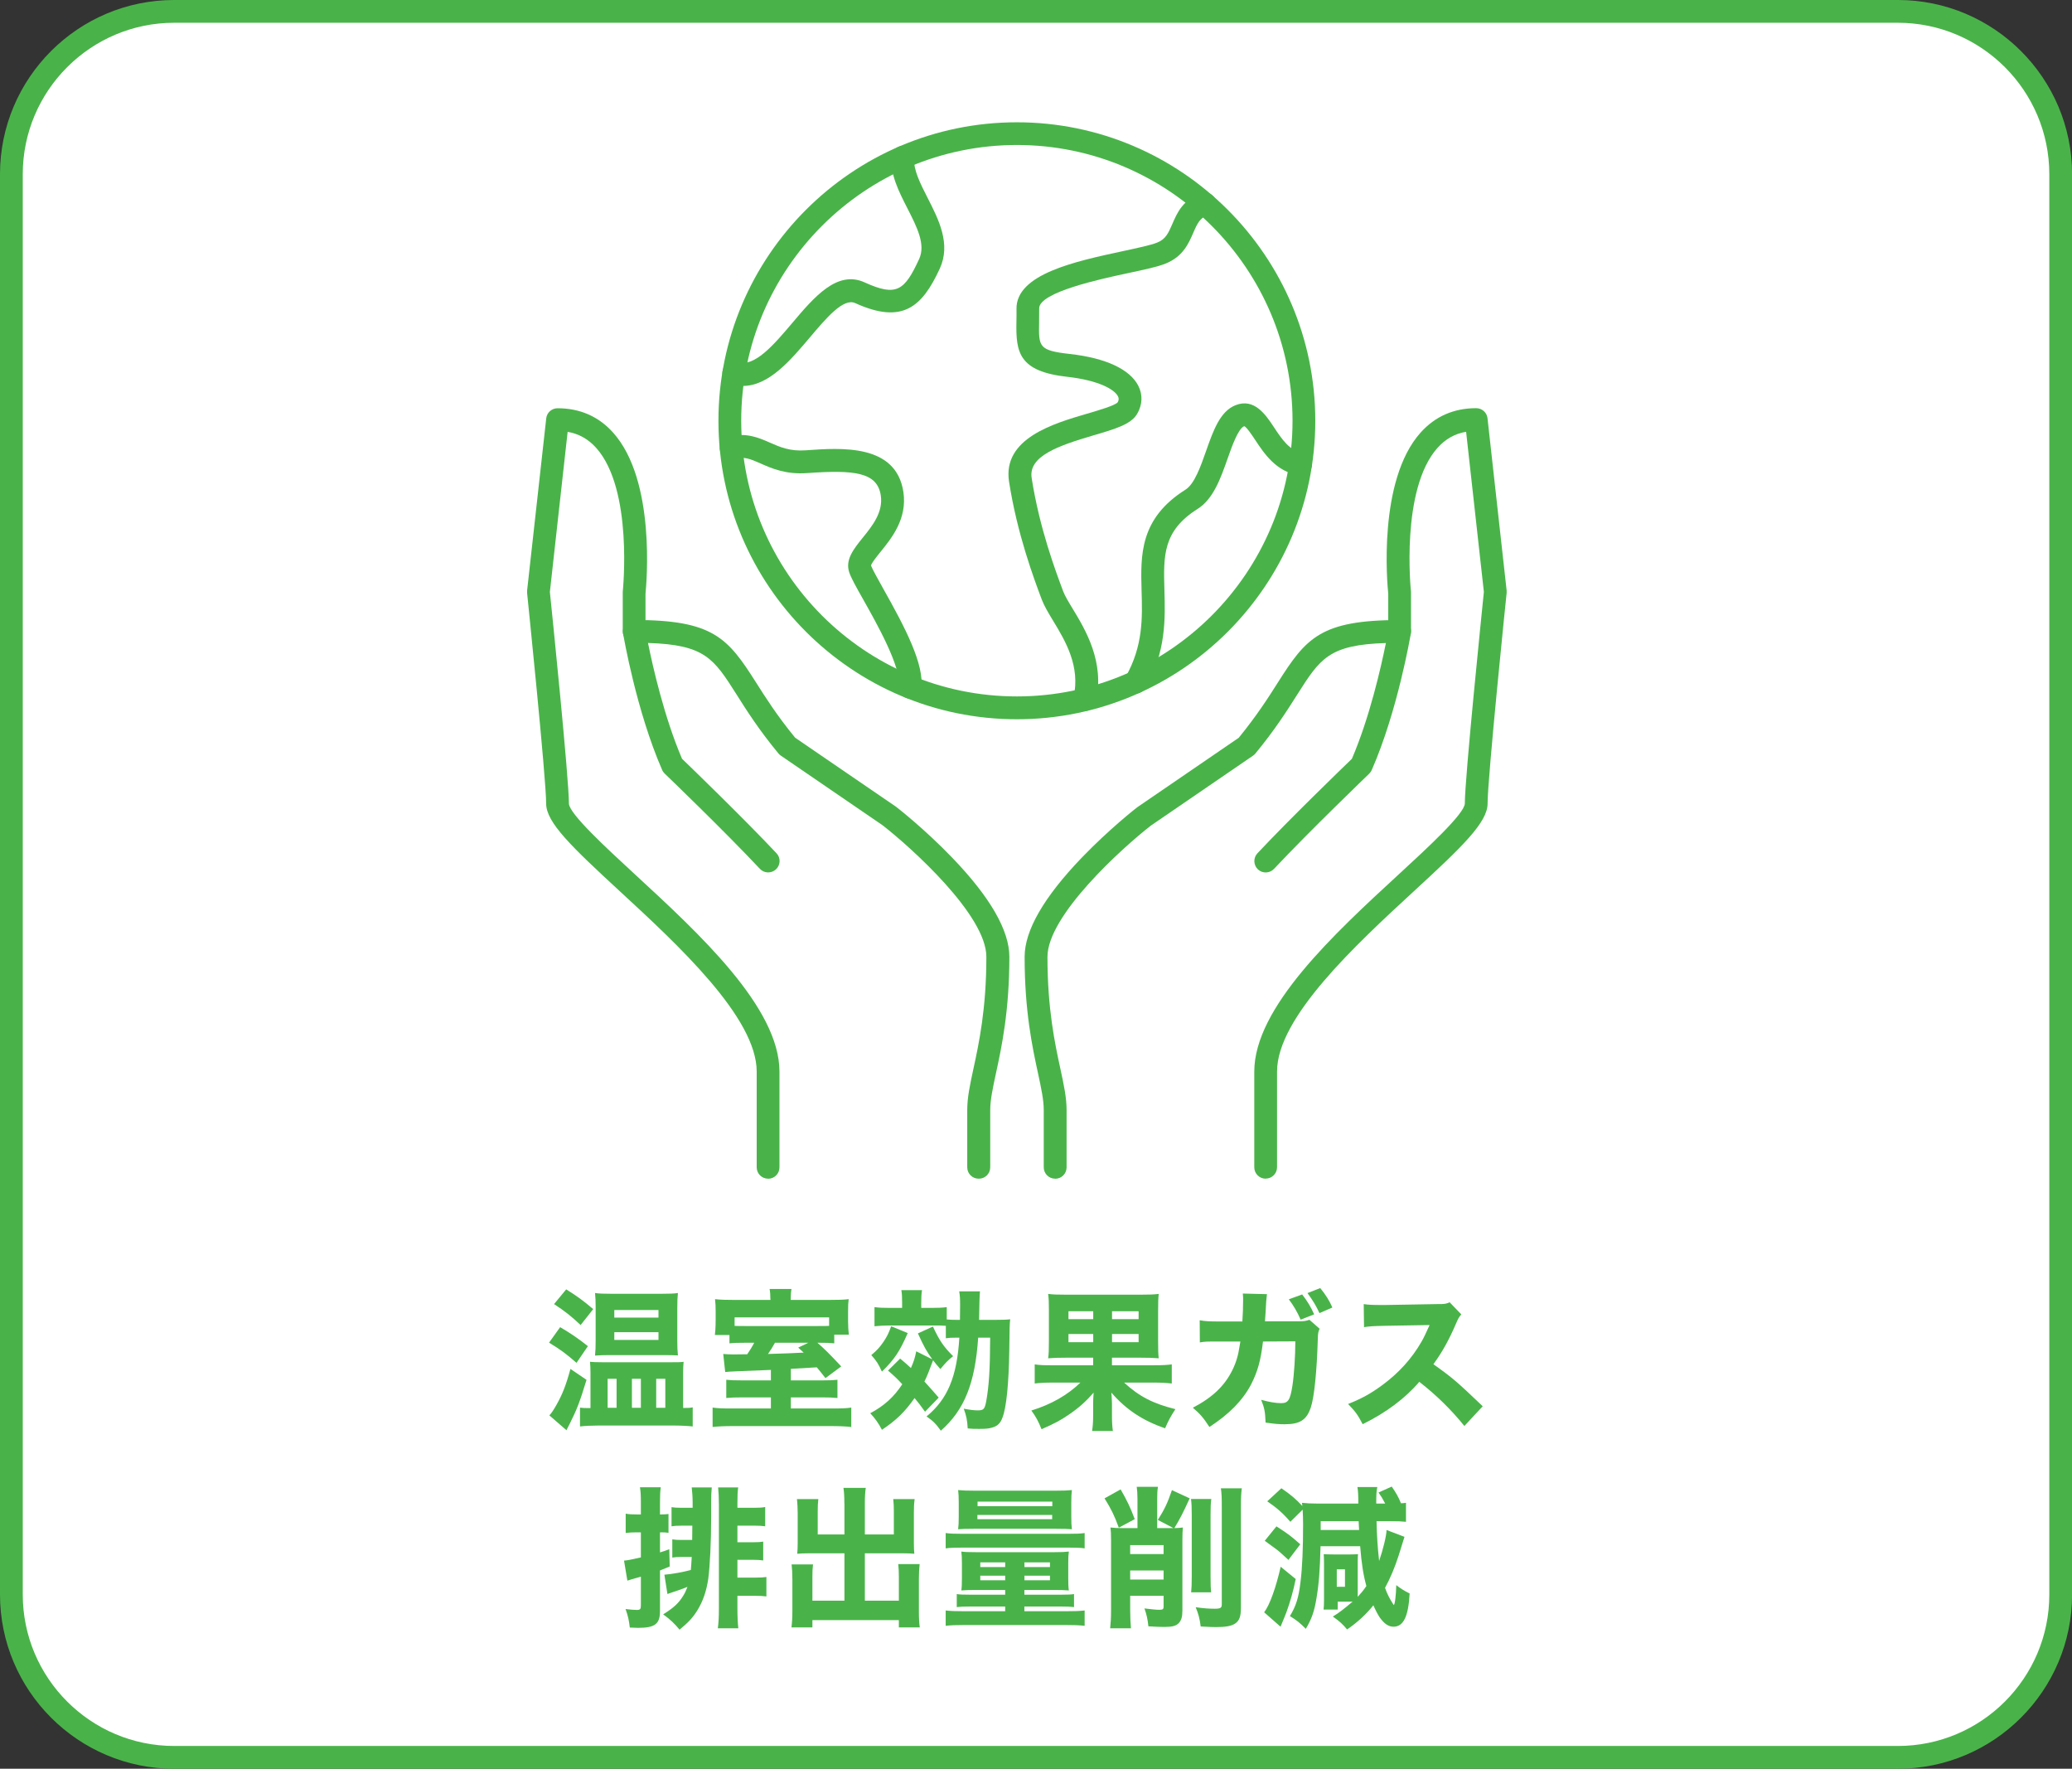
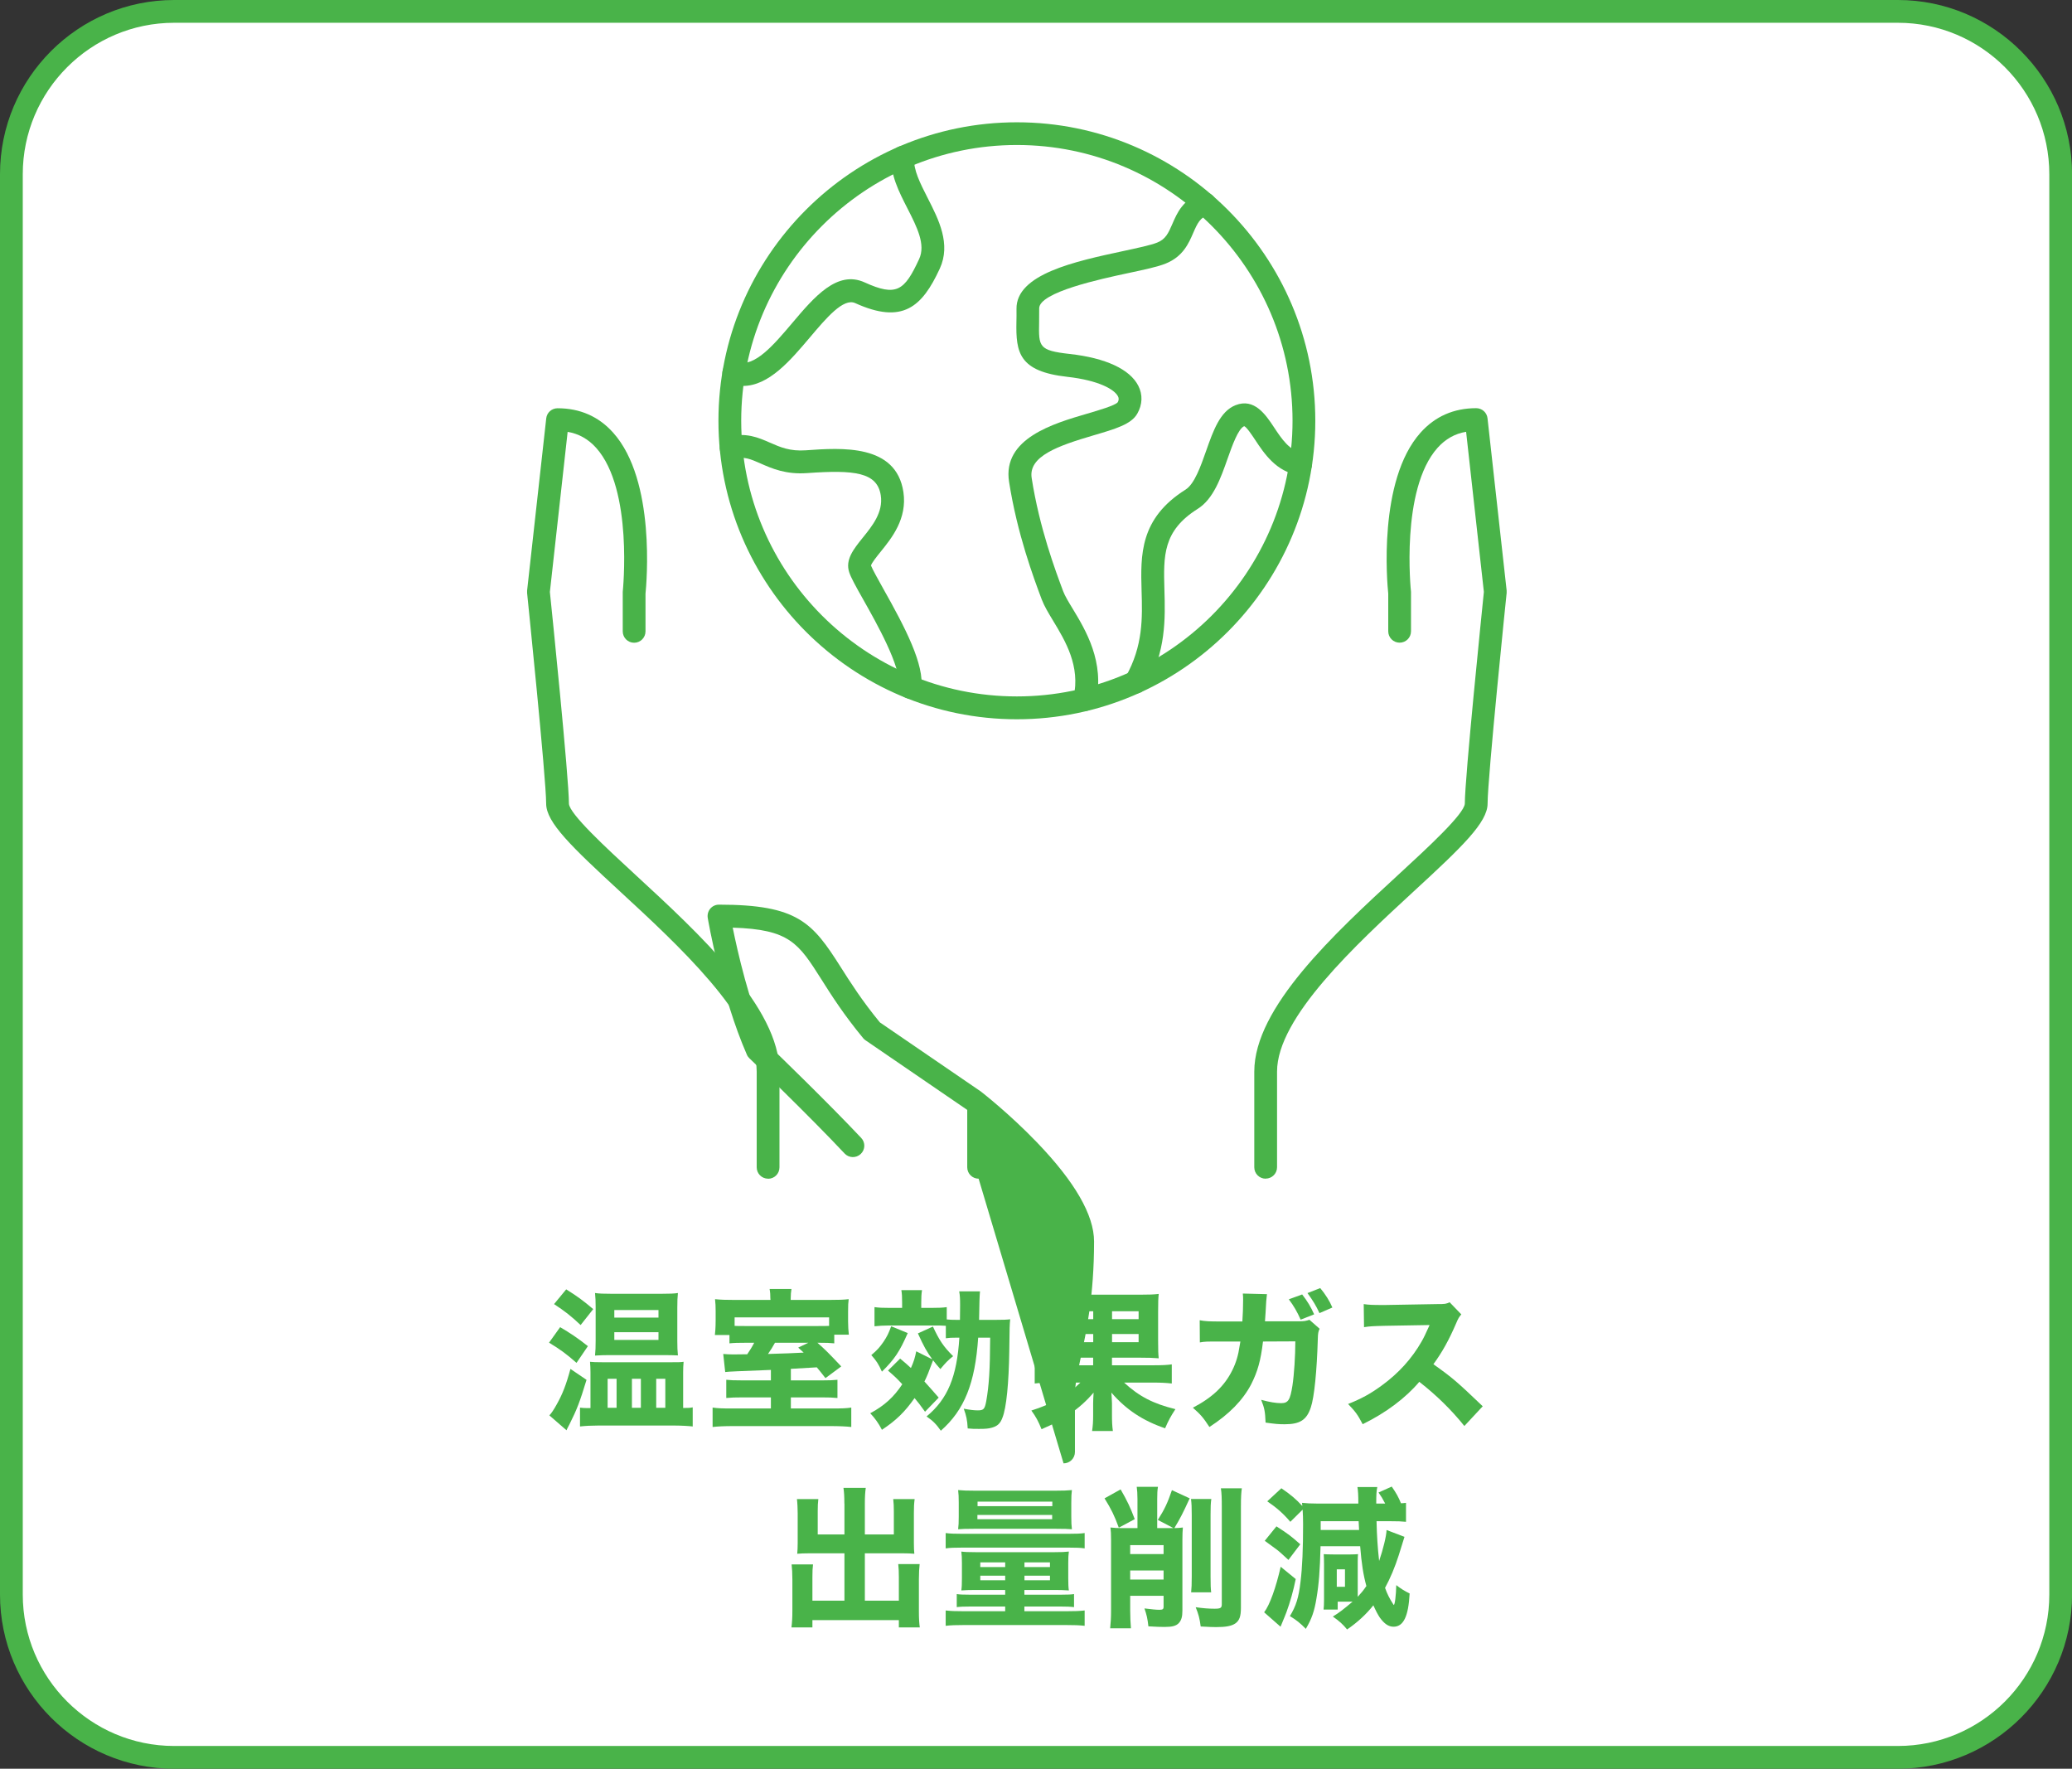
<svg xmlns="http://www.w3.org/2000/svg" id="_レイヤー_2" data-name="レイヤー 2" viewBox="0 0 273 233">
  <rect x="0" y="0" width="273" height="233" fill="#333333" stroke="none" />
  <defs>
    <style>      .cls-1 {        fill: #fff;      }      .cls-2 {        fill: #49b349;      }    </style>
  </defs>
  <g id="design">
    <g>
      <g>
        <rect class="cls-1" x="1.5" y="1.5" width="270" height="230" rx="21.45" ry="21.45" />
        <path class="cls-2" d="m250.05,233H22.95c-12.65,0-22.95-10.29-22.95-22.95V22.95C0,10.29,10.29,0,22.95,0h227.11c12.65,0,22.95,10.29,22.95,22.95v187.1c0,12.65-10.29,22.95-22.95,22.95ZM22.95,3C11.95,3,3,11.95,3,22.95v187.1c0,11,8.95,19.95,19.95,19.95h227.11c11,0,19.95-8.95,19.95-19.95V22.95c0-11-8.95-19.95-19.95-19.95H22.95Z" />
      </g>
      <g>
        <g>
-           <path class="cls-2" d="m139.02,155.27c-.83,0-1.5-.67-1.5-1.5v-7.56c0-1.31-.33-2.85-.75-4.8-.75-3.46-1.77-8.19-1.77-15.37,0-3.47,2.54-7.87,7.55-13.08,3.6-3.74,7.14-6.51,7.29-6.62l13.37-9.15c2.37-2.9,3.92-5.33,5.17-7.3,3.7-5.84,5.62-8.21,16.03-8.21.44,0,.86.19,1.15.53.29.34.41.78.33,1.22-.07.41-1.75,10.24-5.15,18-.08.18-.19.34-.33.48-.08.08-7.91,7.6-12.55,12.55-.57.6-1.52.63-2.12.07-.6-.57-.63-1.52-.07-2.12,4.26-4.54,11.14-11.19,12.45-12.45,2.35-5.47,3.85-12.13,4.48-15.25-7.52.23-8.67,2.05-11.68,6.79-1.32,2.08-2.95,4.66-5.52,7.77-.09.11-.19.2-.31.28l-13.47,9.22c-3.73,2.91-13.61,11.81-13.61,17.28,0,6.86.98,11.41,1.7,14.73.46,2.13.82,3.81.82,5.44v7.56c0,.83-.67,1.5-1.5,1.5Z" />
          <path class="cls-2" d="m166.76,155.27c-.83,0-1.5-.67-1.5-1.5v-12.61c0-8.44,10.53-18.15,18.99-25.94,3.87-3.56,8.68-8,8.75-9.36,0-3.4,2.28-25.58,2.51-27.89l-2.34-21.09c-1.48.25-2.72.95-3.76,2.11-4.91,5.48-3.52,18.84-3.5,18.97,0,.05,0,.11,0,.16v5.04c0,.83-.67,1.5-1.5,1.5s-1.5-.67-1.5-1.5v-4.96c-.14-1.33-1.38-14.92,4.26-21.21,1.91-2.14,4.38-3.22,7.33-3.22.76,0,1.41.57,1.49,1.33l2.52,22.69c.01.11.01.21,0,.32-.03.24-2.51,24.38-2.51,27.74,0,2.49-3.33,5.68-9.72,11.56-7.6,7.01-18.02,16.61-18.02,23.74v12.61c0,.83-.67,1.5-1.5,1.5Z" />
-           <path class="cls-2" d="m128.94,155.27c-.83,0-1.5-.67-1.5-1.5v-7.56c0-1.63.36-3.31.82-5.44.72-3.32,1.7-7.87,1.7-14.73,0-5.48-9.88-14.37-13.68-17.33l-13.4-9.17c-.12-.08-.22-.17-.31-.28-2.57-3.11-4.21-5.69-5.52-7.77-3.01-4.74-4.16-6.56-11.67-6.79.63,3.12,2.14,9.78,4.48,15.25,1.31,1.26,8.18,7.91,12.45,12.45.57.6.54,1.55-.07,2.12-.6.56-1.55.54-2.12-.07-4.65-4.96-12.47-12.48-12.55-12.55-.14-.14-.26-.3-.33-.48-3.39-7.76-5.08-17.59-5.15-18-.07-.44.05-.88.33-1.22.29-.34.7-.53,1.15-.53,10.4,0,12.32,2.37,16.03,8.21,1.25,1.97,2.79,4.41,5.17,7.3l13.3,9.1c.22.17,3.77,2.94,7.37,6.68,5.01,5.2,7.55,9.6,7.55,13.08,0,7.18-1.02,11.91-1.77,15.37-.42,1.95-.75,3.5-.75,4.8v7.56c0,.83-.67,1.5-1.5,1.5Z" />
+           <path class="cls-2" d="m128.94,155.27c-.83,0-1.5-.67-1.5-1.5v-7.56l-13.4-9.17c-.12-.08-.22-.17-.31-.28-2.57-3.11-4.21-5.69-5.52-7.77-3.01-4.74-4.16-6.56-11.67-6.79.63,3.12,2.14,9.78,4.48,15.25,1.31,1.26,8.18,7.91,12.45,12.45.57.6.54,1.55-.07,2.12-.6.56-1.55.54-2.12-.07-4.65-4.96-12.47-12.48-12.55-12.55-.14-.14-.26-.3-.33-.48-3.39-7.76-5.08-17.59-5.15-18-.07-.44.05-.88.33-1.22.29-.34.7-.53,1.15-.53,10.4,0,12.32,2.37,16.03,8.21,1.25,1.97,2.79,4.41,5.17,7.3l13.3,9.1c.22.17,3.77,2.94,7.37,6.68,5.01,5.2,7.55,9.6,7.55,13.08,0,7.18-1.02,11.91-1.77,15.37-.42,1.95-.75,3.5-.75,4.8v7.56c0,.83-.67,1.5-1.5,1.5Z" />
          <path class="cls-2" d="m101.2,155.27c-.83,0-1.5-.67-1.5-1.5v-12.61c0-7.13-10.42-16.73-18.02-23.74-6.38-5.89-9.72-9.07-9.72-11.56,0-3.36-2.49-27.5-2.51-27.74-.01-.11-.01-.21,0-.32l2.52-22.69c.08-.76.73-1.33,1.49-1.33,2.95,0,5.42,1.08,7.33,3.22,5.64,6.29,4.39,19.88,4.26,21.21v4.96c0,.83-.67,1.5-1.5,1.5s-1.5-.67-1.5-1.5v-5.04c0-.05,0-.11,0-.16.01-.13,1.41-13.49-3.5-18.97-1.04-1.16-2.28-1.86-3.76-2.11l-2.34,21.09c.24,2.3,2.51,24.49,2.51,27.89.07,1.36,4.88,5.79,8.75,9.36,8.46,7.8,18.99,17.5,18.99,25.94v12.61c0,.83-.67,1.5-1.5,1.5Z" />
          <path class="cls-2" d="m133.98,94.75c-21.68,0-39.32-17.64-39.32-39.32s17.64-39.32,39.32-39.32,39.32,17.64,39.32,39.32-17.64,39.32-39.32,39.32Zm0-75.65c-20.03,0-36.32,16.29-36.32,36.32s16.29,36.32,36.32,36.32,36.32-16.29,36.32-36.32-16.29-36.32-36.32-36.32Z" />
        </g>
        <path class="cls-2" d="m97.89,50.83c-.55,0-1.11-.09-1.68-.27-.79-.26-1.22-1.1-.96-1.89.26-.79,1.1-1.22,1.89-.96,2.25.73,4.8-2.27,7.26-5.18,2.9-3.43,5.91-6.97,9.52-5.33,4.2,1.91,5.25,1.11,7.18-3.07.89-1.92-.29-4.23-1.54-6.68-1.13-2.21-2.3-4.5-2.1-6.87.07-.83.81-1.42,1.62-1.37.83.07,1.44.79,1.37,1.62-.13,1.52.8,3.33,1.78,5.26,1.45,2.84,3.09,6.05,1.59,9.3-2.32,5.03-4.89,7.38-11.14,4.54-1.56-.71-3.81,1.96-5.99,4.54-2.55,3.01-5.39,6.37-8.8,6.37Z" />
        <path class="cls-2" d="m119.89,92.04c-.07,0-.14,0-.21-.02-.82-.12-1.39-.88-1.27-1.7.35-2.42-2.9-8.2-4.65-11.3-1.04-1.84-1.63-2.91-1.87-3.63-.55-1.66.58-3.06,1.77-4.54,1.28-1.58,2.72-3.37,2.39-5.58-.46-3.07-3.48-3.39-9.69-2.95-2.81.21-4.67-.61-6.16-1.27-1.32-.58-2.19-.96-3.48-.61-.8.22-1.62-.25-1.84-1.05-.22-.8.25-1.62,1.05-1.84,2.32-.64,4,.1,5.49.75,1.37.6,2.65,1.17,4.74,1.02,4.75-.34,11.92-.85,12.87,5.5.52,3.51-1.53,6.05-3.03,7.9-.46.57-1.15,1.42-1.24,1.78.2.52.92,1.8,1.61,3.04,2.9,5.15,5.46,10.03,5.01,13.2-.11.75-.75,1.29-1.48,1.29Z" />
        <path class="cls-2" d="m142.92,93.69c-.11,0-.22-.01-.33-.04-.81-.18-1.32-.98-1.14-1.79.92-4.11-1.08-7.42-2.69-10.08-.63-1.04-1.17-1.94-1.5-2.8-1.05-2.8-3.23-8.61-4.31-15.52-.89-5.7,5.85-7.67,10.3-8.97,1.53-.45,3.62-1.06,4.01-1.49.2-.35.14-.59.04-.79-.45-.89-2.48-2.1-6.68-2.57-6.37-.71-6.78-3.2-6.7-7.21.01-.53.02-1.11.01-1.73-.07-4.6,7.75-6.27,14.03-7.62,1.9-.41,3.7-.79,4.52-1.13,1.08-.44,1.44-1.18,1.99-2.46.62-1.44,1.4-3.23,3.84-4.04.79-.26,1.63.17,1.89.95.26.79-.17,1.63-.95,1.89-1.12.37-1.46,1.07-2.03,2.38-.6,1.39-1.35,3.12-3.61,4.04-1.07.44-2.82.81-5.03,1.28-3.5.75-11.69,2.5-11.66,4.64,0,.66,0,1.27-.01,1.83-.06,3.22-.07,3.71,4.04,4.17,4.71.52,7.92,2.01,9.03,4.19.6,1.17.55,2.48-.14,3.68-.79,1.39-2.87,2-5.73,2.84-4.74,1.39-8.63,2.77-8.18,5.63,1.03,6.61,3.14,12.22,4.15,14.92.23.61.7,1.39,1.26,2.31,1.69,2.79,4.24,7,3.05,12.29-.16.7-.78,1.17-1.46,1.17Z" />
        <path class="cls-2" d="m149.63,91.37c-.25,0-.5-.06-.73-.19-.72-.41-.98-1.32-.57-2.04,2.29-4.07,2.19-7.76,2.08-11.33-.13-4.67-.27-9.5,5.79-13.31,1.18-.74,2-3.07,2.72-5.12.94-2.67,1.83-5.19,3.86-6,2.49-.99,3.99,1.26,5.08,2.91,1.01,1.53,2.06,3.11,3.72,3.34.82.12,1.39.87,1.28,1.69s-.86,1.4-1.69,1.28c-3-.42-4.62-2.87-5.8-4.66-.42-.63-1.12-1.69-1.44-1.8-.79.33-1.59,2.59-2.17,4.23-.93,2.64-1.89,5.36-3.95,6.66-4.61,2.9-4.52,6.17-4.39,10.69.11,3.79.23,8.09-2.47,12.88-.28.49-.79.76-1.31.76Z" />
      </g>
      <g>
        <path class="cls-2" d="m73.8,174.83c1.3.76,2.3,1.42,3.66,2.5l-1.5,2.2c-1.42-1.24-2.14-1.76-3.62-2.66l1.46-2.04Zm3.48,6.94c-.9,2.96-1.28,3.92-2.24,5.84-.28.52-.3.58-.4.8l-2.26-1.96c.26-.26.58-.74.98-1.46.74-1.32,1.22-2.52,1.8-4.66l2.12,1.44Zm-2.68-11.92c1.42.88,2.24,1.48,3.56,2.6l-1.66,2.1c-1.2-1.14-2.12-1.86-3.5-2.76l1.6-1.94Zm15.67,15.62c.42,0,.62,0,1-.08v2.52c-.46-.06-1.54-.12-2.3-.12h-10.23c-.88,0-1.6.04-2.32.12v-2.48c.36.04.56.06.98.06h.4v-4.72c0-.54-.02-.84-.06-1.38.38.04.72.06,1.72.06h8.83c1.08,0,1.4,0,1.78-.06-.04.5-.06.82-.06,1.36v4.72h.26Zm-10.01-6.96c-.66,0-1.22.02-1.86.06.06-.58.08-1.14.08-1.94v-4.48c0-.72-.02-1.24-.08-1.82.54.08,1.08.1,2.1.1h6.72c1.06,0,1.58-.02,2.1-.1-.06.64-.08,1-.08,1.94v4.4c0,.8.02,1.24.08,1.88-.54-.02-.96-.04-1.82-.04h-7.24Zm-.2,6.94h1.18v-3.82h-1.18v3.82Zm.88-11.88h5.82v-1h-5.82v1Zm0,2.94h5.82v-1.02h-5.82v1.02Zm2.32,8.94h1.18v-3.82h-1.18v3.82Zm3.2,0h1.2v-3.82h-1.2v3.82Z" />
        <path class="cls-2" d="m101.5,171.08c0-.48-.02-.86-.1-1.28h2.88c-.06.36-.1.76-.1,1.26v.18h5.12c1.22,0,1.86-.02,2.52-.1-.06.5-.08.76-.08,1.64v1.28c0,.66.04,1.22.1,1.76h-1.92v1.14c-.62-.06-.92-.08-2.22-.08,1.06.94,1.52,1.4,3.14,3.12l-2.08,1.54c-.58-.74-.8-1.02-1.14-1.42q-1.24.08-3.42.2v1.52h4.12c1,0,1.38-.02,2.02-.08v2.4c-.62-.06-1.12-.08-2.06-.08h-4.08v1.46h5.46c1.28,0,1.88-.02,2.5-.12v2.56c-.7-.08-1.6-.12-2.84-.12h-12.65c-1.2,0-2.1.04-2.78.12v-2.56c.66.1,1.26.12,2.5.12h5.18v-1.46h-3.74c-.98,0-1.5.02-2.14.08v-2.4c.62.06.92.08,2.18.08h3.7v-1.38l-4.46.18c-.82.04-1.34.06-1.56.1l-.26-2.38c.56.04.76.06,1.32.06q.2,0,1.84-.02c.34-.5.6-.9.92-1.52h-.84c-1.36,0-1.82.02-2.42.08v-1.1h-1.92q.02-.28.06-.66c.02-.26.04-.84.04-1.3v-1.18c0-.62-.02-1.04-.08-1.58.76.08,1.38.1,2.5.1h4.8v-.16Zm7.74,2.46h-12.45v1.12c.4.02.7.02,1.44.02h9.47c.84,0,1.12,0,1.54-.02v-1.12Zm-7.13,3.34c-.4.7-.48.84-.92,1.48q2.94-.08,4.7-.18c-.3-.28-.38-.36-.72-.66l1.34-.64h-4.4Z" />
        <path class="cls-2" d="m118.6,178.97c.7.58.88.74,1.42,1.24.38-.86.52-1.3.7-2.2l2.12,1.06c-.74-1.02-1.12-1.7-1.9-3.42l1.98-.9c.82,1.78,1.4,2.66,2.66,3.9-.7.56-1,.88-1.68,1.7-.48-.54-.64-.74-.96-1.16-.62,1.66-.76,2.02-1.14,2.8.76.84,1.06,1.18,1.88,2.12l-1.8,1.86c-.66-.92-.88-1.2-1.38-1.8-1.26,1.8-2.42,2.94-4.3,4.18-.44-.86-.92-1.52-1.54-2.18,1.84-.98,3.12-2.14,4.22-3.82-.72-.78-1-1.04-1.88-1.8l1.6-1.58Zm1-3.36c-1.08,2.46-1.74,3.44-3.4,5.08-.46-1.02-.72-1.42-1.4-2.18.78-.66,1.08-1,1.6-1.74.48-.72.68-1.12,1.02-2.06l2.18.9Zm6.54.6c-.74,0-1.12.02-1.52.08v-1.64c-.42-.04-.84-.04-1.58-.04h-5.96c-.66,0-1.22.04-1.86.1v-2.52c.64.08,1.04.1,1.96.1h1.68v-.68c0-.78-.02-1.16-.1-1.66h2.72c-.08.52-.1.96-.1,1.66v.68h1.38c.88,0,1.44-.02,1.98-.1v1.62c.4.04.68.06,1.44.06h.3c.02-1.14.02-1.54.02-1.94,0-.82-.02-1.26-.12-1.82h2.74q-.08.72-.12,3.76h1.94c1.26,0,1.66-.02,2.16-.08-.08.8-.08.88-.12,4.06-.06,4.36-.38,7.6-.9,8.9-.28.76-.66,1.12-1.4,1.32-.42.12-.78.16-1.68.16-.68,0-.88,0-1.5-.06-.06-1.12-.18-1.66-.52-2.6.82.16,1.4.22,1.84.22.78,0,.92-.16,1.12-1.2.36-2.04.5-4.06.52-8.38h-1.58c-.4,6-1.82,9.54-4.92,12.26-.62-.88-1.02-1.28-1.88-1.88,2.78-2.3,4-5.22,4.32-10.38h-.26Z" />
        <path class="cls-2" d="m140.52,178.85c-1.02,0-1.74.02-2.42.08.08-.58.1-1.08.1-2.3v-4.08c0-1.06-.02-1.48-.1-2.1.6.08,1.26.1,2.42.1h9.73c1.18,0,1.74-.02,2.42-.1-.06.58-.08,1.04-.08,2.34v3.84c0,1.26.02,1.74.08,2.3-.74-.06-1.3-.08-2.44-.08h-3.72v1h5.48c1.2,0,1.84-.04,2.4-.12v2.52c-.74-.08-1.38-.12-2.36-.12h-3.92c2,1.84,3.84,2.78,6.76,3.5-.62.94-.94,1.54-1.36,2.52-2.94-1-5.14-2.46-7.08-4.7q0,.2.04.54s0,.02.04.86v1.46c0,.92.02,1.5.12,2.2h-2.74c.1-.68.14-1.16.14-2.16v-1.48c0-.32.02-.82.06-1.42-1.02,1.18-1.94,2-3.26,2.9-1.1.76-1.94,1.2-3.6,1.92-.42-1.04-.74-1.64-1.34-2.46,2.6-.8,4.78-2.04,6.46-3.68h-3.66c-1.04,0-1.68.04-2.36.12v-2.52c.62.1,1.14.12,2.34.12h5.36v-1h-3.52Zm.26-6.12v1.04h3.26v-1.04h-3.26Zm0,3v1.08h3.26v-1.08h-3.26Zm5.74-1.96h3.5v-1.04h-3.5v1.04Zm0,3.04h3.5v-1.08h-3.5v1.08Z" />
        <path class="cls-2" d="m163.69,174.08c.06-.86.1-1.9.1-2.84,0-.3,0-.48-.04-.84l3.18.08q-.1.66-.18,2.4c-.02.42-.04.54-.08,1.18h4.4c.74,0,.96-.04,1.46-.2l1.34,1.18c-.18.38-.22.58-.24,1.38-.12,4.12-.46,7.64-.92,8.98-.54,1.64-1.42,2.22-3.44,2.22-.78,0-1.26-.04-2.52-.22-.06-1.46-.14-1.88-.58-3,1.08.3,1.96.44,2.62.44.94,0,1.2-.4,1.5-2.32.22-1.44.38-3.92.38-5.82l-4.26.02c-.3,2.52-.7,3.94-1.56,5.64-1.1,2.1-2.9,3.94-5.5,5.62-.84-1.28-1.16-1.64-2.18-2.54,2.6-1.36,4.18-2.88,5.2-4.94.5-1.02.78-1.96.96-3.2l.1-.58h-2.6c-1.98,0-2.02,0-2.74.12l-.02-2.92c.76.14,1.26.16,2.8.16h2.82Zm7.88-3.56c.72.94,1.12,1.6,1.58,2.62l-1.78.7c-.46-1.04-.9-1.8-1.56-2.68l1.76-.64Zm2.38-.84c.68.82,1.24,1.7,1.6,2.56l-1.7.74c-.44-.96-.84-1.62-1.58-2.64l1.68-.66Z" />
        <path class="cls-2" d="m192.94,187.85c-1.7-2.12-3.7-4.08-5.94-5.82-1.78,2.12-4.42,4.1-7.46,5.58-.66-1.26-.94-1.64-1.92-2.66,1.76-.7,2.94-1.34,4.44-2.44,2.2-1.6,3.96-3.54,5.24-5.78.26-.44.6-1.16,1.06-2.18l-5.84.1c-1.66.04-2.04.06-2.8.18l-.04-3.04c.64.1,1.2.12,2.44.12h.38l6.82-.12c1.1,0,1.2-.02,1.68-.24l1.54,1.6c-.26.28-.42.54-.66,1.12-.96,2.24-1.86,3.86-3.02,5.44,2.58,1.84,3.08,2.28,6.5,5.54l-2.42,2.6Z" />
-         <path class="cls-2" d="m84.44,198c0-1.02-.02-1.42-.12-2.08h2.74c-.08.62-.1,1.08-.1,2.08v1.5h.14c.42,0,.66-.02.98-.06v2.48c-.42-.06-.58-.06-.98-.06h-.14v2.64c.44-.12.62-.2,1.22-.42l.06,2.28c-.64.26-.78.32-1.28.52v5.34c0,1.72-.66,2.22-2.9,2.22-.24,0-.54-.02-1.08-.04-.12-1.04-.24-1.54-.56-2.44.64.08,1.12.12,1.5.12.42,0,.52-.12.52-.58v-3.8c-1.08.3-1.66.48-1.78.52l-.44-2.64q.54-.02,2.22-.42v-3.3h-.6c-.52,0-.92.02-1.4.08v-2.54c.48.08.84.1,1.42.1h.58v-1.5Zm3.1,9.44c1.12-.1,2.42-.34,3.48-.62.04-.52.08-.82.12-1.72h-1.36c-.48,0-.8.02-1.2.08v-2.4c.38.06.68.08,1.18.08h1.44l.02-1.88h-1.48c-.54,0-.88.02-1.26.08v-2.52c.36.06.7.08,1.26.08h1.52v-.74c0-.68-.06-1.4-.12-1.94h2.64c-.06.6-.08,1.24-.08,1.98v1.96c0,3.3-.16,6.42-.38,8.1-.24,1.62-.7,2.96-1.44,4.16-.6.96-1.14,1.54-2.34,2.54-.7-.84-1.18-1.3-2.16-2.02,1.34-.84,2.02-1.44,2.62-2.42.24-.38.38-.68.58-1.2-.42.16-.68.28-1.18.44q-.16.06-.94.32-.24.08-.52.18l-.4-2.54Zm9.62,4.38c0,1.12.04,1.94.12,2.68h-2.7c.1-.8.14-1.42.14-2.68v-13.6c0-.92-.04-1.64-.1-2.28h2.64c-.08.58-.1,1.16-.1,2.1v.58h2.34c.6,0,.92-.02,1.32-.1v2.54c-.44-.06-.86-.08-1.3-.08h-2.36v2.18h2.14c.66,0,.86-.02,1.26-.08v2.48c-.42-.06-.76-.08-1.22-.08h-2.18v2.34h2.38c.66,0,1.04-.02,1.44-.08v2.56c-.46-.06-.94-.08-1.4-.08h-2.42v1.6Z" />
        <path class="cls-2" d="m111.25,198.06c0-.96-.04-1.54-.12-2.06h2.94c-.08.6-.12,1.14-.12,2.06v4.08h3.82v-3.04c0-.66-.02-1.1-.08-1.62h2.82c-.08.62-.1,1.06-.1,1.82v3.98c0,.58.02,1.08.06,1.4-.4-.04-.92-.06-1.48-.06h-5.04v6.24h4.48v-3.1c0-.7-.02-1.18-.08-1.72h2.82c-.06.54-.1,1.16-.1,1.98v4.2c0,1.04.04,1.62.12,2.16h-2.76v-.96h-11.39v.96h-2.76c.08-.66.12-1.28.12-2.16v-4.16c0-.78-.04-1.48-.1-1.98h2.82c-.06.46-.08.92-.08,1.72v3.06h4.22v-6.24h-4.68c-.64,0-1.1.02-1.54.06.04-.44.06-.86.06-1.4v-3.96c0-.56-.04-1.4-.1-1.84h2.82c-.06.46-.08.94-.08,1.64v3.02h3.52v-4.08Z" />
        <path class="cls-2" d="m124.6,201.95c.62.08,1.08.1,2.14.1h14.05c1.06,0,1.56-.02,2.12-.1v2.02c-.54-.08-1-.1-2.02-.1h-14.17c-1.02,0-1.54.02-2.12.1v-2.02Zm3.88,7.5c-.76,0-1.24.02-1.82.06.06-.42.08-.8.08-1.62v-1.98c0-.7-.02-1.06-.08-1.52.44.06.94.08,1.9.08h10.39c.9,0,1.38-.02,1.88-.08-.06.48-.08.78-.08,1.5v2.02c0,.76.02,1.22.08,1.6-.6-.04-1.1-.06-1.82-.06h-4.04v.62h4.88c.86,0,1.3-.02,1.66-.08v1.72c-.44-.06-1.04-.08-1.8-.08h-4.74v.62h5.54c1.22,0,1.64-.02,2.4-.1v2.02c-.74-.08-1.36-.1-2.4-.1h-13.53c-1,0-1.66.02-2.38.1v-2.02c.76.08,1.18.1,2.38.1h5.46v-.62h-4.58c-.82,0-1.34.02-1.8.08v-1.72c.36.06.8.08,1.66.08h4.72v-.62h-3.96Zm-.18-8.06c-1.06,0-1.54.02-2.06.06.06-.46.08-.88.08-1.68v-1.82c0-.76-.02-1.16-.08-1.66.62.06,1.16.08,2.18.08h10.65c1.02,0,1.54-.02,2.16-.08-.06.5-.08.84-.08,1.66v1.82c0,.76.02,1.22.08,1.68-.52-.04-1-.06-2.06-.06h-10.87Zm.48-1.26h9.85v-.56h-9.85v.56Zm.02-1.72h9.85v-.6h-9.85v.6Zm.36,7.4v.62h3.28v-.62h-3.28Zm0,1.76v.6h3.28v-.6h-3.28Zm5.82-1.14h3.36v-.62h-3.36v.62Zm0,1.74h3.36v-.6h-3.36v.6Z" />
        <path class="cls-2" d="m147.65,196.2c.88,1.52,1.28,2.38,1.86,3.92l-2.1,1.12c-.56-1.54-.98-2.42-1.88-3.86l2.12-1.18Zm2.22,1.3c0-.74-.04-1.24-.1-1.64h2.8c-.08.44-.1.9-.1,1.62v3.82h2.14l-2.06-1.08c.88-1.38,1.28-2.22,1.86-3.92l2.34,1.08c-.9,1.96-1.26,2.66-2.02,3.92.58-.02.66-.02,1.12-.08-.04.52-.06.92-.06,1.6v9.34c0,.84-.14,1.28-.48,1.66-.36.36-.84.5-1.88.5-.5,0-1.12-.02-2.12-.08-.12-1.04-.22-1.48-.52-2.36.96.12,1.54.18,1.96.18.44,0,.56-.08.56-.4v-1.44h-4.4v1.9c0,.92.04,1.64.1,2.38h-2.74c.08-.78.12-1.38.12-2.36v-9.24c0-.76-.02-1.2-.08-1.68.52.06.96.08,1.44.08h2.12v-3.8Zm3.44,6.04h-4.4v1.18h4.4v-1.18Zm-4.4,4.54h4.4v-1.2h-4.4v1.2Zm10.69-10.62c-.08.54-.1,1.08-.1,2.04v8.18c0,1.14.02,1.54.08,2.08h-2.64c.06-.62.08-1.02.08-2.08v-8.12c0-.98-.02-1.5-.1-2.1h2.68Zm4.02-1.4c-.08.56-.12,1.16-.12,2.42v13.3c0,1.16-.2,1.7-.74,2.08-.5.34-1.24.48-2.54.48-.46,0-.9-.02-2.02-.08-.14-1.08-.28-1.6-.66-2.54.96.14,1.72.2,2.48.2.8,0,.96-.1.96-.6v-12.78c0-1.2-.02-1.82-.12-2.48h2.76Z" />
        <path class="cls-2" d="m170.72,208.01c-.3,1.5-.74,3.06-1.22,4.36-.06.2-.34.84-.78,1.92l-2.16-1.9c.74-.96,1.56-3.28,2.18-6l1.98,1.62Zm-2.54-6.94c1.62,1.04,1.96,1.32,3.14,2.36l-1.56,2.06c-.82-.76-1.24-1.14-1.54-1.36q-1.18-.86-1.58-1.16l1.54-1.9Zm10.71,8.68v.6c.44-.48.7-.78,1.14-1.42-.4-1.44-.64-2.96-.82-5.24h-5.22c-.08,3.24-.22,5-.54,6.88-.28,1.7-.62,2.68-1.4,4-.74-.76-1.24-1.16-2.1-1.68.8-1.3,1.16-2.42,1.4-4.5.24-1.92.34-4.4.34-7.6,0-.72-.02-1.34-.06-1.92l-1.62,1.6c-.96-1.12-1.76-1.82-3.04-2.7l1.86-1.72c1.26.86,1.96,1.46,2.76,2.34-.02-.18-.02-.24-.04-.42.52.06,1.24.1,2.16.1h5.26c0-1.16-.04-1.74-.12-2.18h2.62c-.12.56-.14,1.02-.14,2.18h1.18c-.38-.72-.5-.92-.88-1.46l1.74-.78c.56.8.9,1.4,1.22,2.2.28-.02.36-.02.66-.06v2.5c-.62-.06-1.06-.08-2.12-.08h-1.76c.04,1.9.14,3.44.34,5.24.52-1.52.96-3.3.98-4.08l2.36.9q-.06.18-.76,2.44c-.5,1.56-1.12,3.04-1.8,4.28.28.8.58,1.38,1.04,2.1.02.02.04.06.08.12,0,.02.02.04.02.04.16,0,.3-1.24.34-2.62.58.46,1.1.78,1.76,1.1-.16,3.04-.82,4.38-2.12,4.38-.66,0-1.22-.38-1.82-1.22-.26-.4-.48-.8-.84-1.6-.94,1.18-2.08,2.24-3.46,3.18-.58-.7-1-1.08-1.88-1.7.82-.5,1.32-.88,2.6-1.96h-1.96v1.04h-1.86c.04-.34.06-.72.06-1.28v-4.7c0-.5-.02-1.08-.04-1.32.26.02.66.04,1.32.04h2.16c.36,0,.82-.02,1.04-.04-.02.14-.04.54-.04.88v4.14Zm.18-8.2q-.02-.36-.06-1.16h-5v1.16h5.06Zm-2.94,7.48h1.08v-2.3h-1.08v2.3Z" />
      </g>
    </g>
  </g>
</svg>